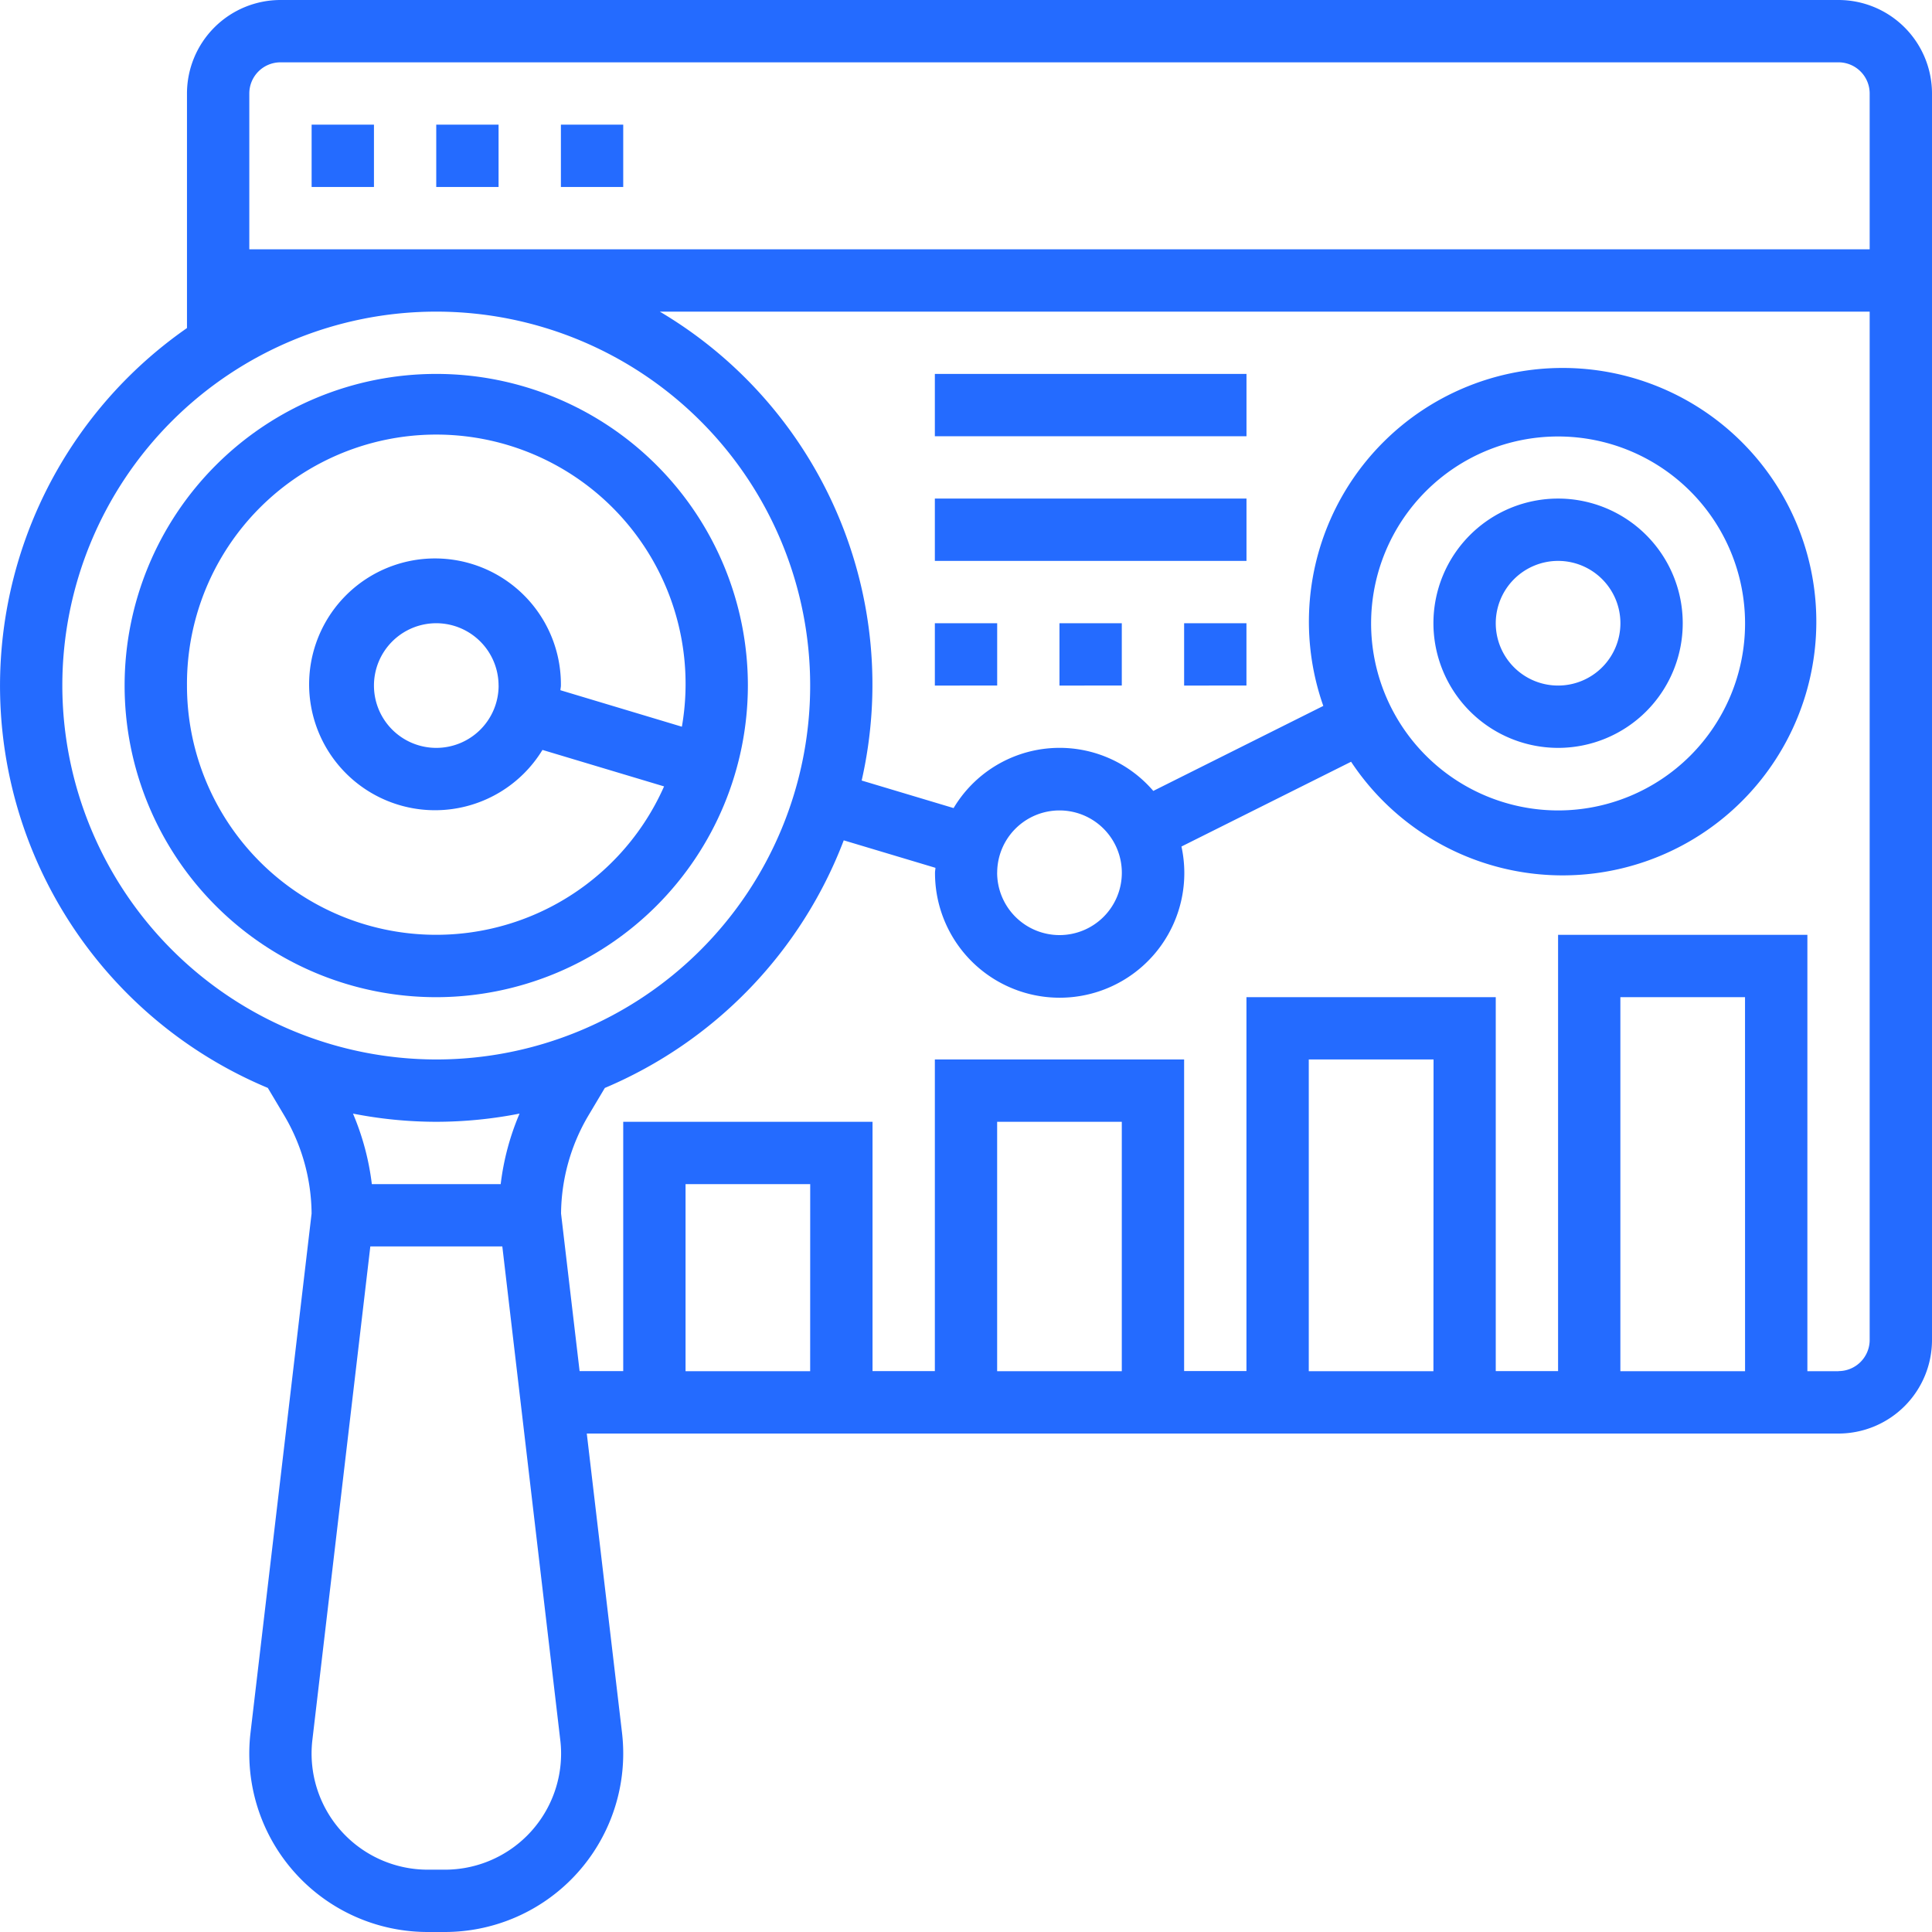
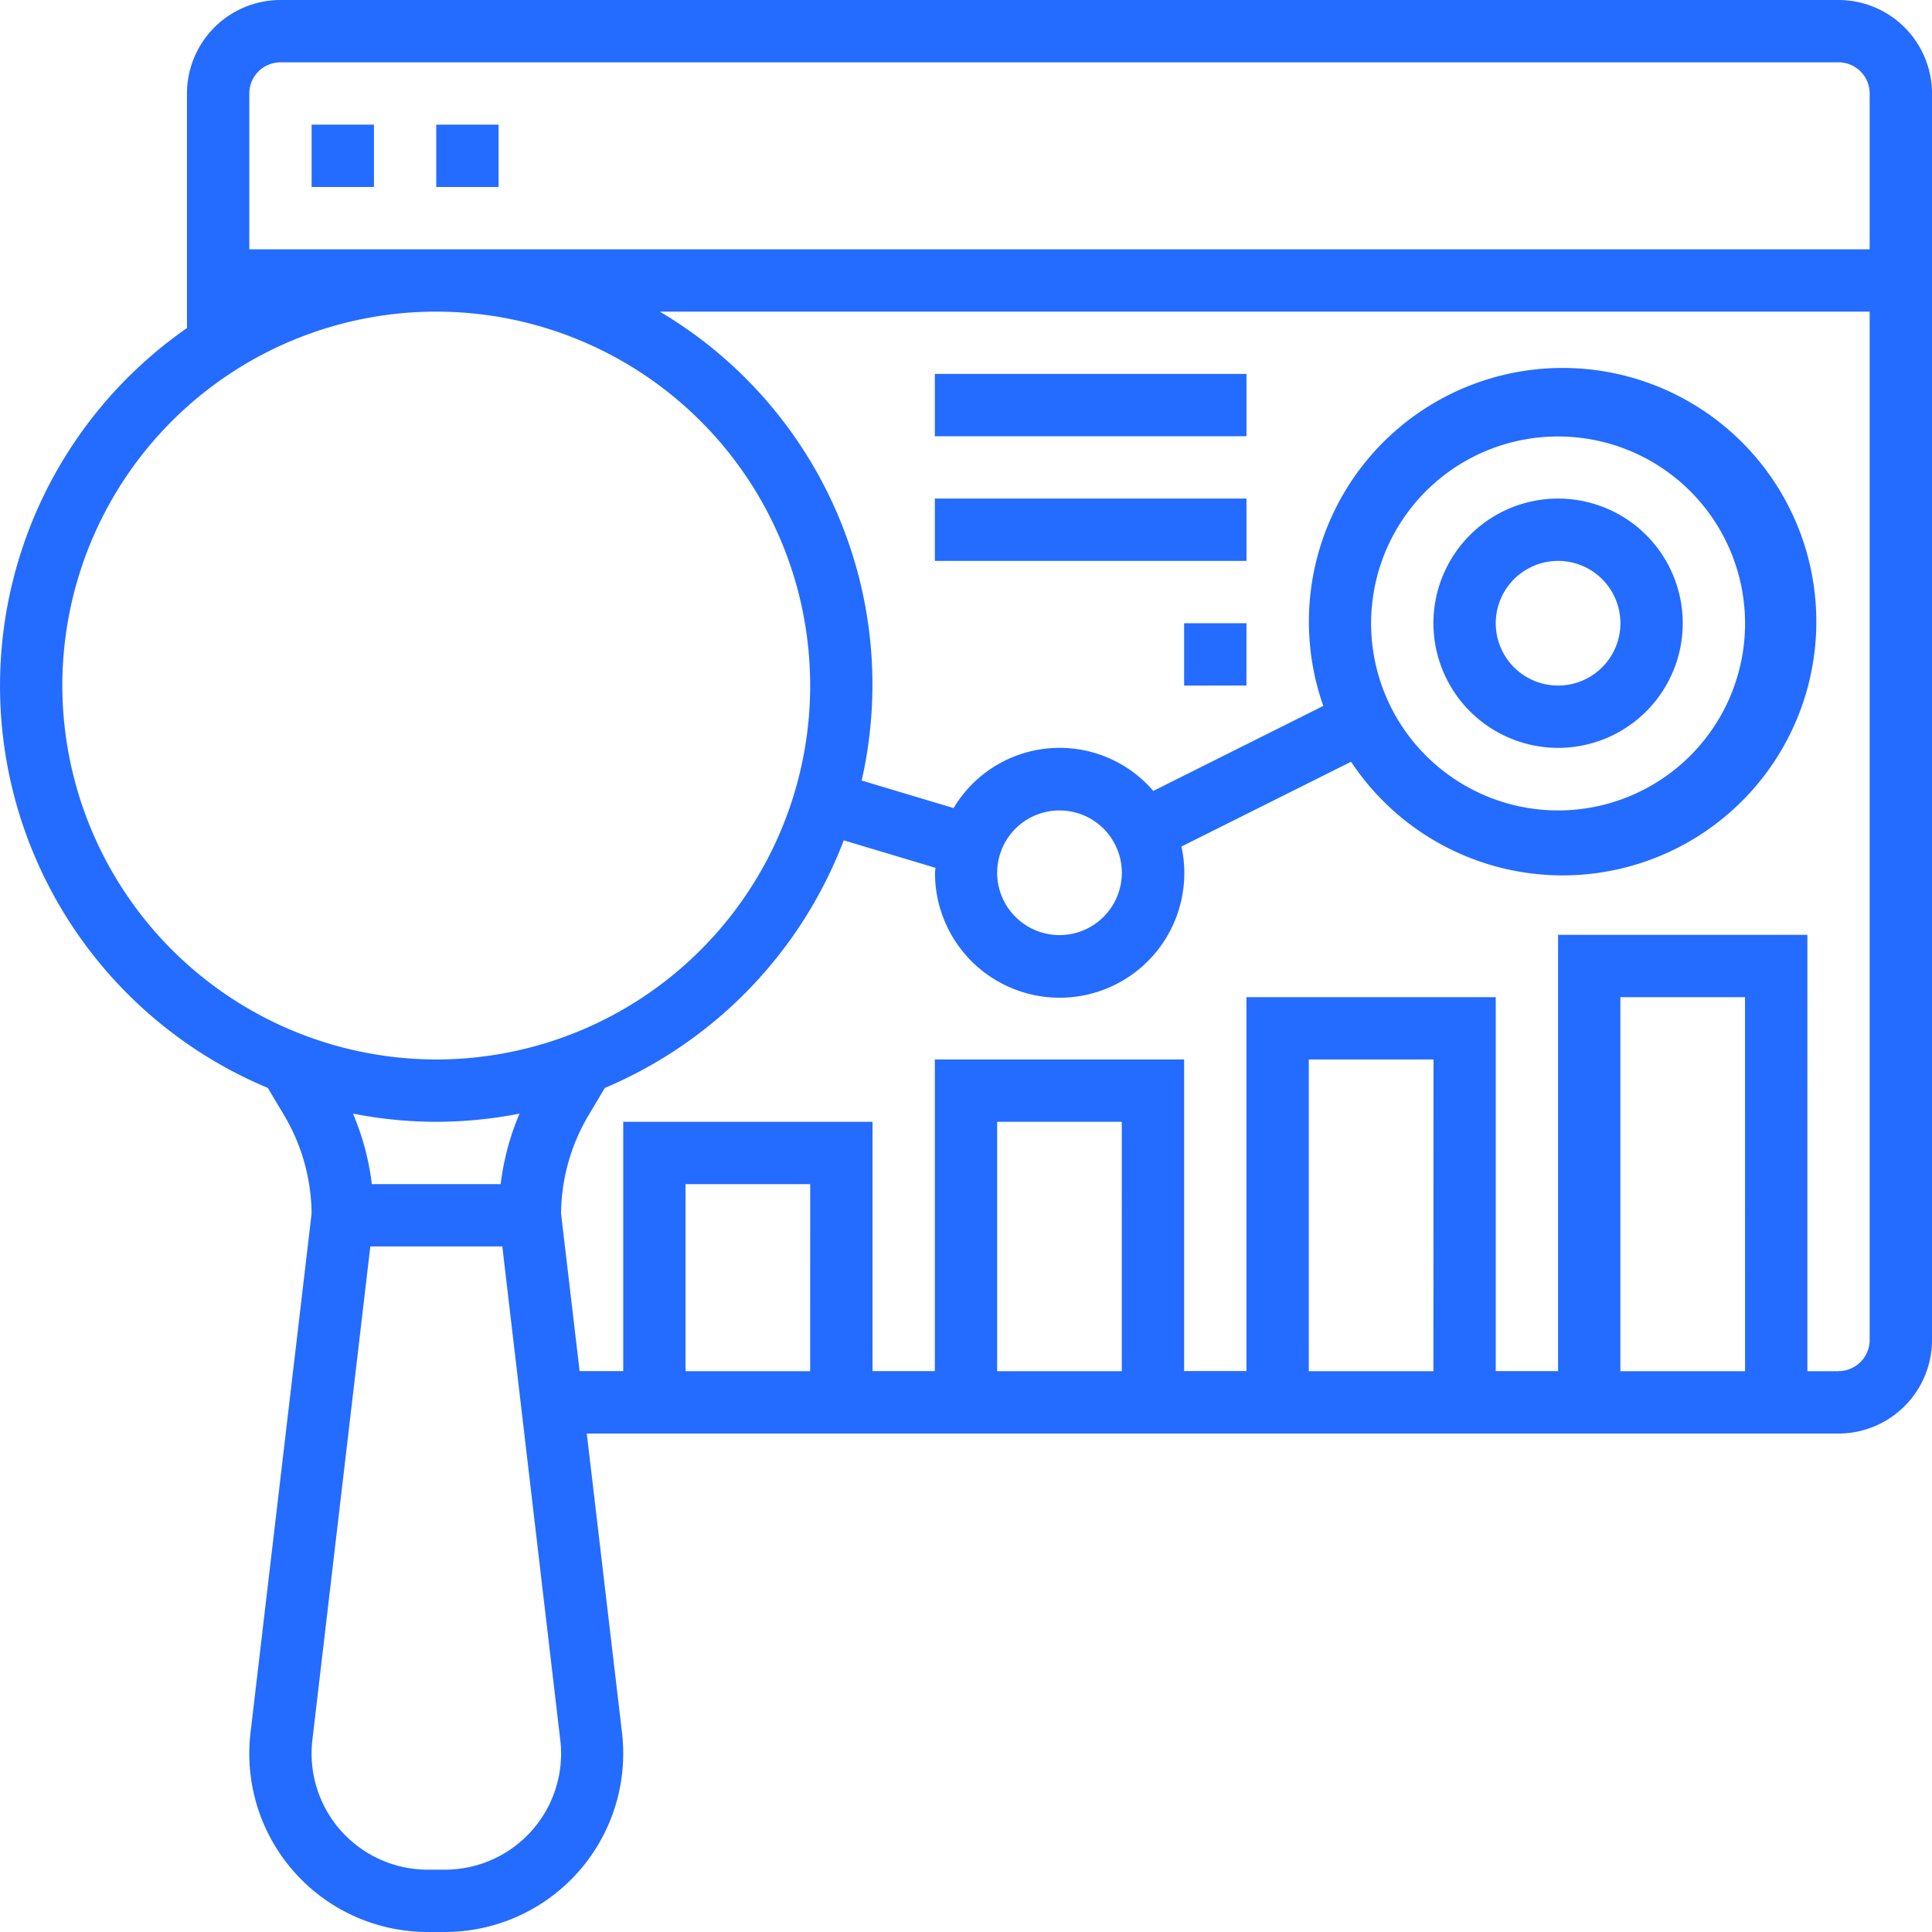
<svg xmlns="http://www.w3.org/2000/svg" width="50" height="50" viewBox="0 0 50 50">
  <defs>
    <style>.a{fill:#246bff;}</style>
  </defs>
  <g transform="translate(-1 -1)">
-     <path class="a" d="M21.129,21.065a8.065,8.065,0,1,0-8.065,8.065A8.074,8.074,0,0,0,21.129,21.065Zm-14.516,0a6.452,6.452,0,1,1,12.808,1.065l-3.143-.944c0-.04.012-.079.012-.121a3.258,3.258,0,1,0-.477,1.666l3.147.944a6.449,6.449,0,0,1-12.347-2.61Zm8.065,0a1.613,1.613,0,1,1-1.613-1.613A1.615,1.615,0,0,1,14.677,21.065Z" transform="translate(-0.774 -2.323)" />
    <path class="a" d="M15,5h1.613V6.613H15Z" transform="translate(-2.71 -0.774)" />
-     <path class="a" d="M19,5h1.613V6.613H19Z" transform="translate(-3.484 -0.774)" />
    <path class="a" d="M11,5h1.613V6.613H11Z" transform="translate(-1.935 -0.774)" />
    <path class="a" d="M50.226,23.452A3.226,3.226,0,1,0,47,20.226,3.229,3.229,0,0,0,50.226,23.452Zm0-4.839a1.613,1.613,0,1,1-1.613,1.613A1.615,1.615,0,0,1,50.226,18.613Z" transform="translate(-8.903 -3.097)" />
    <path class="a" d="M48.581,1H8.258A2.422,2.422,0,0,0,5.839,3.419V9.49A11.278,11.278,0,0,0,7.931,29.155l.423.71a5.059,5.059,0,0,1,.71,2.541L7.483,45.845A4.617,4.617,0,0,0,12.067,51h.447a4.62,4.62,0,0,0,4.615-4.615,4.669,4.669,0,0,0-.031-.54L16.186,38.1H48.581A2.422,2.422,0,0,0,51,35.677V3.419A2.422,2.422,0,0,0,48.581,1ZM8.258,2.613H48.581a.807.807,0,0,1,.806.806V7.452H7.452V3.419A.807.807,0,0,1,8.258,2.613ZM2.613,18.742a9.677,9.677,0,1,1,9.677,9.677A9.688,9.688,0,0,1,2.613,18.742Zm9.677,11.29a11.236,11.236,0,0,0,2.156-.212,6.658,6.658,0,0,0-.488,1.825H10.623a6.694,6.694,0,0,0-.488-1.825,11.228,11.228,0,0,0,2.155.212Zm.223,19.355h-.447a3.006,3.006,0,0,1-2.982-3.354l1.5-12.775H14l1.5,12.775a2.847,2.847,0,0,1,.021.352A3.006,3.006,0,0,1,12.514,49.387Zm9.454-12.9H18.742V31.645h3.226Zm8.065,0H26.806V30.032h3.226Zm8.065,0H34.871V28.419H38.1Zm8.065,0H42.935V26.806h3.226Zm2.419,0h-.806V25.194H41.323v11.29H39.71V26.806H33.258v9.677H31.645V28.419H25.194v8.065H23.581V30.032H17.129v6.452H16l-.48-4.078a5.062,5.062,0,0,1,.71-2.54l.423-.71a11.342,11.342,0,0,0,6.183-6.408l2.373.711c0,.042-.011.081-.011.123a3.226,3.226,0,1,0,6.378-.674l4.39-2.194a6.566,6.566,0,1,0-.719-1.445l-4.4,2.2a3.194,3.194,0,0,0-5.168.444L23.3,21.2A11.215,11.215,0,0,0,18.076,9.065H49.387V35.677A.807.807,0,0,1,48.581,36.484Zm-21.774-12.9a1.613,1.613,0,1,1,1.613,1.613A1.615,1.615,0,0,1,26.806,23.581Zm9.677-6.452a4.839,4.839,0,1,1,4.839,4.839A4.844,4.844,0,0,1,36.484,17.129Z" />
    <path class="a" d="M31,13h8.065v1.613H31Z" transform="translate(-5.806 -2.323)" />
    <path class="a" d="M31,17h8.065v1.613H31Z" transform="translate(-5.806 -3.097)" />
    <path class="a" d="M39,21h1.613v1.613H39Z" transform="translate(-7.355 -3.871)" />
-     <path class="a" d="M35,21h1.613v1.613H35Z" transform="translate(-6.581 -3.871)" />
-     <path class="a" d="M31,21h1.613v1.613H31Z" transform="translate(-5.806 -3.871)" />
  </g>
</svg>